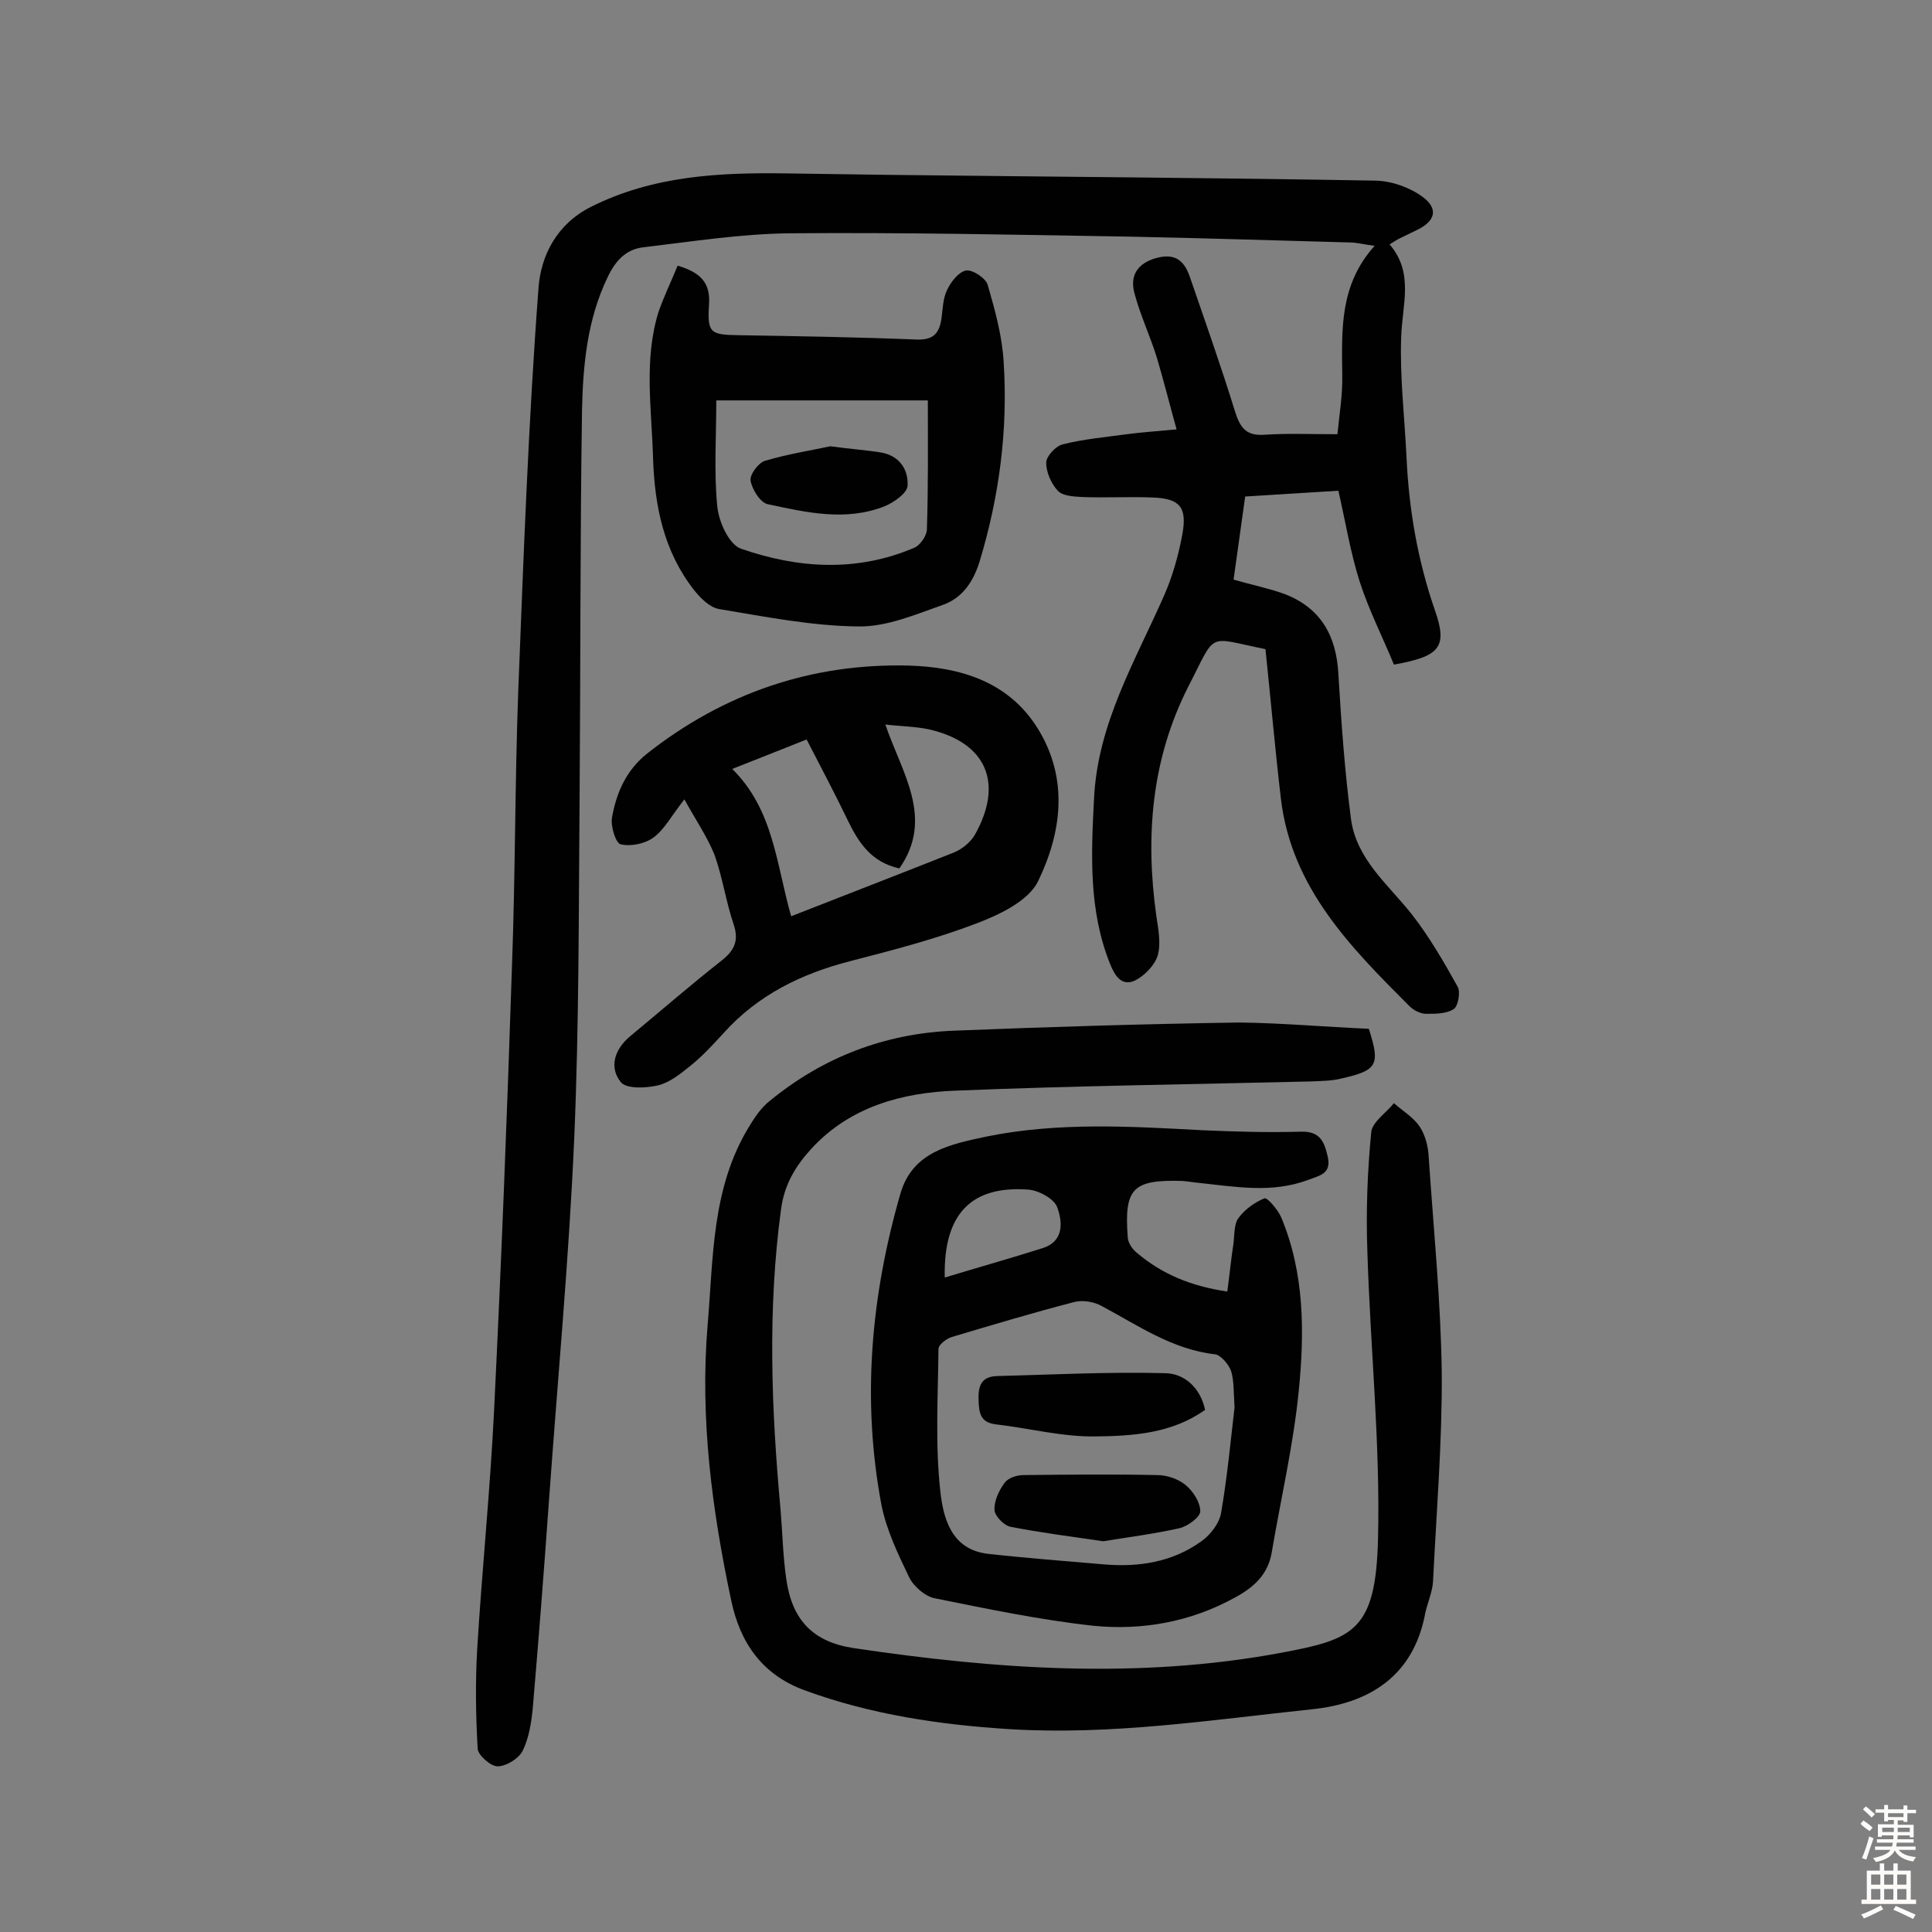
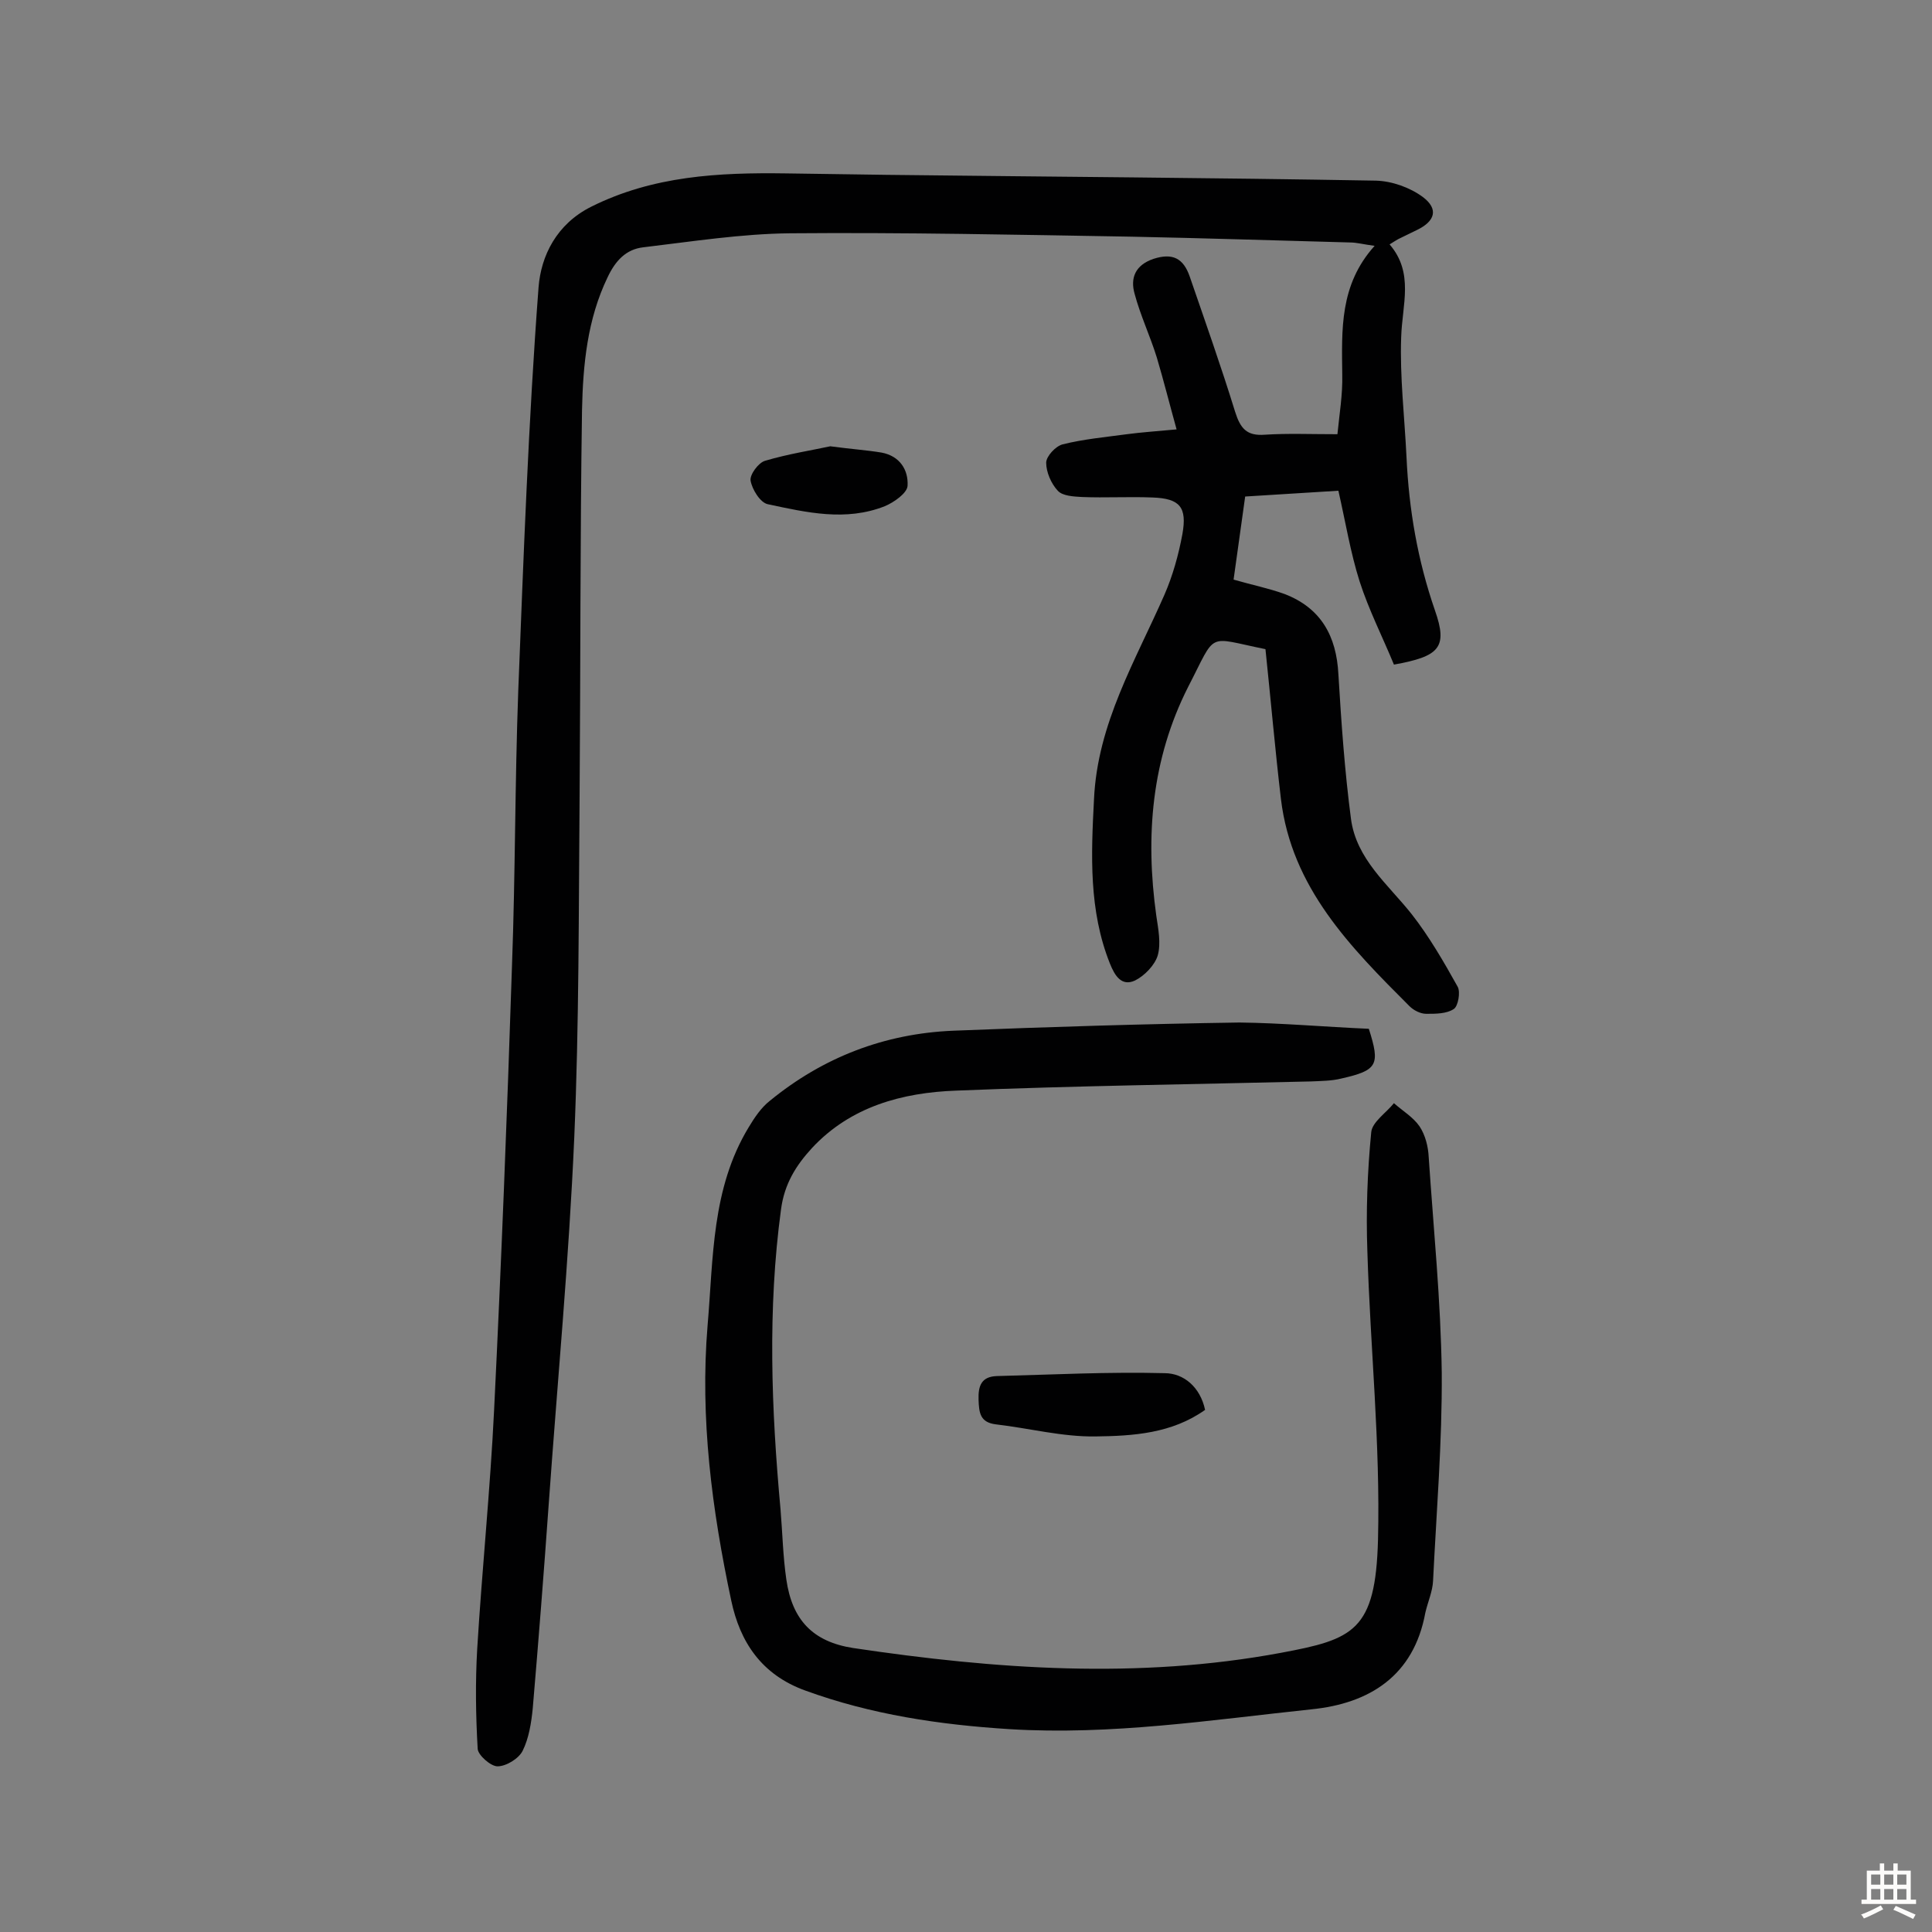
<svg xmlns="http://www.w3.org/2000/svg" enable-background="new 0 0 400 400" viewBox="0 0 400 400">
  <rect x="0" y="0" width="400" height="400" fill="#808080" stroke="none" />
  <g fill="#010102">
    <path d="m262 134.4c-12.4-2.5-10-3.8-16 7.8-7.6 15-8.9 30.9-6.6 47.4.4 2.7 1 5.7.3 8.2-.6 2-2.7 4.2-4.7 5.2-2.8 1.3-4.2-1-5.2-3.5-4.4-11-3.9-22.5-3.3-34 .7-15.7 8.6-28.7 14.6-42.4 1.7-3.9 2.9-8.2 3.7-12.5 1-5.6-.5-7.4-6.2-7.6-4.9-.2-9.7.1-14.6-.1-1.7-.1-4-.2-5-1.3-1.4-1.5-2.4-3.9-2.4-5.8 0-1.3 1.9-3.4 3.4-3.8 4.4-1.1 8.9-1.5 13.3-2.1 3-.4 6-.6 10.3-1-1.5-5.4-2.7-10.2-4.1-14.9-1.4-4.5-3.4-8.7-4.6-13.2-.9-3.2.1-5.9 3.9-7.2 4-1.3 6.2-.1 7.5 3.6 3.2 9.3 6.5 18.6 9.4 28 1.1 3.5 2.4 5.1 6.2 4.8 4.7-.3 9.4-.1 15-.1.4-4.1 1.1-8.2 1-12.3-.1-9.3-.6-18.6 6.7-26.7-2.3-.3-3.7-.7-5.1-.7-15.1-.4-30.2-.9-45.3-1.2-23.5-.4-47.1-.9-70.6-.7-10.1.1-20.3 1.7-30.4 2.9-3.6.4-5.8 2.8-7.4 6.2-4.2 8.7-5.1 18.1-5.3 27.5-.4 26.6-.3 53.3-.5 79.9-.2 23.5-.1 47.1-1.1 70.6-1.1 25.4-3.5 50.8-5.3 76.1-1 14.1-2.1 28.1-3.3 42.2-.3 3-.8 6.2-2.1 8.8-.8 1.6-3.4 3.2-5.2 3.2-1.4 0-4-2.3-4.1-3.6-.4-6.9-.5-13.8-.1-20.7 1-16.5 2.7-33 3.5-49.5 1.5-30.6 2.7-61.2 3.7-91.9.7-19 .6-38 1.3-57 1.1-27.9 2.1-55.7 4.2-83.5.5-6.5 3.7-13.1 10.9-16.7 12.8-6.4 26.4-7.1 40.3-6.9 7 .1 14 .2 20.9.3 33.8.4 67.5.6 101.3 1.2 3.3.1 7 1.4 9.7 3.4 3.3 2.5 2.5 5-1.2 6.8-1.3.6-2.6 1.3-3.9 1.9-.4.2-.8.5-1.8 1.1 5.1 5.9 2.6 12.5 2.4 19.2-.3 8.2.7 16.5 1.1 24.8.5 10.9 2.3 21.4 5.9 31.8 2.7 7.7.9 9.5-8.5 11.2-2.3-5.6-5.2-11.3-7.1-17.2-1.9-6-2.9-12.2-4.4-18.8-6.4.4-12.7.8-19.3 1.2-.8 5.8-1.6 11.5-2.4 17.2 3.8 1.1 7.3 1.8 10.6 3 7.5 2.9 10.7 8.7 11.1 16.6.6 10 1.3 20 2.6 29.9 1.1 8.4 7.7 13.6 12.6 19.8 3.6 4.6 6.6 9.8 9.5 15 .6 1.1.1 4-.8 4.6-1.5 1-3.7 1-5.7 1-1.2 0-2.6-.7-3.5-1.6-12.2-12.2-24.4-24.5-26.6-42.9-1.2-10.2-2.1-20.5-3.2-31z" />
    <path d="m283.4 213c2.4 7.5 1.8 8.6-5.7 10.3-2 .5-4.2.5-6.3.6-24.5.6-49 .9-73.4 1.9-11.2.4-21.9 3.3-29.9 11.9-3.3 3.6-5.7 7.4-6.4 12.7-2.8 20.7-2 41.4-.1 62.1.4 4.8.5 9.7 1.2 14.5 1.2 8.4 5.5 12.9 13.8 14.2 29.5 4.4 59 6.5 88.6 1 15-2.8 19.6-4.5 20.1-23.4.5-19.9-1.6-39.8-2.2-59.7-.3-8.2 0-16.5.8-24.7.2-2.1 3.1-4 4.7-6 1.8 1.6 4 2.9 5.3 4.8 1.2 1.8 1.8 4.2 1.9 6.4 1 14.9 2.5 29.7 2.7 44.6.1 14.4-1.1 28.8-1.8 43.1-.1 2.2-1.1 4.4-1.6 6.6-2.4 13.1-11.6 18.8-23.6 20-20.8 2.2-41.5 5.4-62.5 4.1-14.4-.9-28.6-3-42.3-8-9.1-3.3-13.5-10.1-15.3-18.6-4-18.8-6.5-37.8-4.9-57 1.2-13.9.8-28.3 8.5-41 1.2-2 2.6-4.1 4.4-5.5 11-9 23.7-13.9 37.9-14.5 19.8-.8 39.5-1.4 59.3-1.7 8.7.1 17.6.9 26.8 1.3z" />
-     <path d="m254.1 267.4c.5-3.7.8-6.9 1.3-10.1.2-1.8.1-3.9 1-5.1 1.3-1.8 3.4-3.3 5.4-4.1.6-.2 2.7 2.3 3.4 3.8 4.9 11.6 4.9 23.9 3.7 36-1.1 11.2-3.7 22.3-5.6 33.5-.8 4.7-3.8 7.3-7.7 9.4-9.1 5-19.1 6.8-29.2 5.8-11-1.2-22-3.5-32.9-5.7-2-.4-4.4-2.5-5.3-4.4-2.3-4.8-4.7-9.8-5.7-14.9-4.1-21.7-2.2-43.2 3.9-64.4 2.5-8.8 10.4-10.3 17.9-11.9 14.8-3 29.7-2.1 44.6-1.3 6.8.3 13.6.5 20.5.3 4-.1 4.8 2.2 5.5 5.2.8 3.6-1.8 3.9-4.1 4.8-7.5 2.8-15 1.4-22.6.6-1.1-.1-2.2-.3-3.4-.4-10.3-.3-12.1 1.5-11.3 11.8.1 1.1 1 2.4 1.9 3.1 5.2 4.4 11.2 6.9 18.7 8zm1.5 24c-.2-3.1-.1-5.5-.7-7.5-.5-1.4-2.1-3.3-3.3-3.5-8.9-1-16-6-23.5-10-1.6-.9-4-1.3-5.8-.8-8.5 2.2-16.8 4.7-25.2 7.2-1.1.3-2.8 1.6-2.8 2.5-.1 9.9-.7 19.8.4 29.6.6 5.3 2.2 11.9 9.8 12.8 8.1.9 16.1 1.5 24.2 2.2 7.1.6 14-.5 19.9-4.7 1.9-1.3 3.8-3.7 4.2-5.9 1.3-7.5 2-15.1 2.8-21.9zm-60-26.9c6.9-2.1 13.7-4 20.3-6.1 4.4-1.4 4.1-5.4 3-8.4-.6-1.8-3.8-3.5-5.9-3.7-11.9-.9-17.7 5-17.4 18.2z" />
-     <path d="m141.7 165.5c-2.7 3.4-4.1 6.2-6.4 7.9-1.8 1.3-4.7 1.9-6.8 1.4-1-.2-2.1-3.7-1.8-5.5.9-5.1 2.9-9.8 7.3-13.3 15.9-12.5 34-18.7 54.1-18.2 10.5.3 20.7 3.2 26.8 13.1 6.4 10.4 4.9 21.5 0 31.6-2 4-7.8 6.8-12.5 8.6-8.6 3.3-17.5 5.6-26.4 7.9-10.1 2.6-19.1 7-26.2 14.9-2.2 2.4-4.4 4.8-6.9 6.8-2 1.6-4.2 3.4-6.6 4-2.5.6-6.7.8-7.8-.7-2.4-3-1.3-6.7 1.9-9.4 6.4-5.3 12.6-10.7 19.1-15.8 2.6-2.1 3.5-4.1 2.4-7.4-1.6-4.7-2.3-9.8-4-14.5-1.5-3.7-3.9-7.2-6.2-11.4zm22.1 24.2c11.5-4.5 22.6-8.8 33.7-13.2 1.7-.7 3.4-2.1 4.3-3.6 6.1-10.8 2.4-19.2-9.5-21.9-2.8-.6-5.7-.6-9-1 3.4 10 10.2 19.4 2.9 29.8-5.8-1.3-8.4-5.3-10.6-9.8-2.7-5.6-5.6-11.1-8.6-16.9-5.5 2.2-10.1 4-15.4 6.1 8.6 8.5 9.1 19.7 12.2 30.5z" />
-     <path d="m140.3 55c4.7 1.4 6.8 3.5 6.5 8-.4 6 .3 6.3 6.1 6.4 12.3.2 24.6.4 36.9.9 3.4.1 4.6-1.2 5.1-4.2.3-2.1.3-4.3 1.2-6.1.8-1.7 2.4-3.7 3.9-4 1.4-.2 4.1 1.6 4.5 3 1.5 5.2 3 10.6 3.3 16 .9 14-.9 27.8-5 41.3-1.3 4.2-3.6 7.5-7.5 8.9-5.7 2-11.7 4.6-17.6 4.5-9.6-.1-19.2-2-28.8-3.6-1.9-.3-3.8-2.2-5.1-3.8-6.4-8.1-8.3-17.6-8.6-27.7-.3-10-1.9-20.1 1.1-29.9 1.1-3.2 2.6-6.3 4-9.7zm51.8 27.9c-14.9 0-29.1 0-43.8 0 0 7.5-.5 14.8.2 21.9.3 3.2 2.4 7.9 4.9 8.8 11.8 4.1 24 4.9 35.9-.2 1.2-.5 2.6-2.5 2.6-3.8.3-8.8.2-17.6.2-26.7z" />
    <path d="m249.5 291.9c-6.9 4.9-14.9 5.4-22.7 5.5-6.9.1-13.7-1.7-20.6-2.5-3.3-.4-3.5-2.4-3.6-5.1-.1-2.9.6-4.8 3.8-4.9 11.6-.3 23.1-.9 34.7-.6 4 0 7.4 2.9 8.4 7.6z" />
-     <path d="m228.4 319.1c-6.8-1-13.1-1.8-19.2-3-1.4-.3-3.3-2.3-3.3-3.5-.1-1.8.9-4 2.1-5.6.7-1 2.5-1.6 3.9-1.6 9.2-.1 18.5-.2 27.7 0 2 0 4.3.8 5.8 2 1.6 1.3 3.1 3.6 3.1 5.5 0 1.2-2.6 3.1-4.3 3.5-5.4 1.2-10.9 1.9-15.8 2.7z" />
    <path d="m171.9 92.4c4.5.6 7.6.8 10.6 1.3 3.8.7 5.6 3.6 5.4 6.9-.1 1.5-2.8 3.4-4.7 4.2-8.1 3.2-16.2 1.3-24.2-.4-1.6-.3-3.3-3.1-3.6-4.9-.2-1.2 1.6-3.7 3-4.1 4.7-1.4 9.8-2.2 13.5-3z" />
  </g>
-   <path d="m385.2 377.6.6-.7c.6.4 1.3.9 1.9 1.5l-.6.7c-.8-.5-1.4-1-1.9-1.5zm.3 7.1c.6-1.4 1.1-2.9 1.5-4.5.3.1.6.3.9.4-.5 1.4-1 2.9-1.5 4.4zm.2-10.1.6-.6c.7.5 1.3 1.1 1.9 1.6l-.7.7c-.6-.6-1.2-1.2-1.8-1.7zm8.4-.8h.8v.9h1.8v.7h-1.8v1.8h-.8v-.3h-1.2v.9h3.3v2.6h-.8v-.4h-2.5c0 .3 0 .6-.1.8h3.4v.7h-3.5c0 .3-.1.6-.1.8h4v.7h-3.5c.7.9 1.9 1.3 3.6 1.5-.2.2-.4.5-.6.9-1.9-.3-3.2-1.1-3.8-2.3-.5 1.1-1.8 2-3.9 2.4-.2-.3-.4-.5-.6-.8 1.9-.4 3.1-.9 3.6-1.7h-3.2v-.7h3.5c.1-.2.1-.5.2-.8h-3.3v-.7h3.4c0-.2 0-.5 0-.8h-2.4v.3h-.8v-2.6h3.3v-.9h-1.2v.3h-.8v-1.8h-1.8v-.7h1.8v-.9h.8v.9h3.2zm-4.4 5.5h2.4c0-.3 0-.6 0-.9h-2.4zm1.2-3.1h3.2v-.8h-3.2zm4.4 2.2h-2.4v.9h2.5v-.9z" fill="#fcfbfa" />
  <path d="m389.2 385.8h.9v1.5h1.9v-1.5h.9v1.5h2.7v6h1.1v.9h-11.3v-.9h1.1v-6h2.7zm.2 8.7.5.8c-1.2.6-2.5 1.3-4 1.9-.2-.3-.3-.6-.6-.8 1.6-.6 3-1.3 4.1-1.9zm-2-4.3h1.9v-2.1h-1.9zm0 3.1h1.9v-2.2h-1.9zm2.7-3.1h1.9v-2.1h-1.9zm0 3.1h1.9v-2.2h-1.9zm2.4 1.3c1.4.6 2.7 1.2 4.1 1.8l-.5.9c-1.5-.7-2.8-1.4-4.1-1.9zm2.2-6.5h-1.9v2.1h1.9zm-1.9 5.2h1.9v-2.2h-1.9z" fill="#fcfbfa" />
</svg>